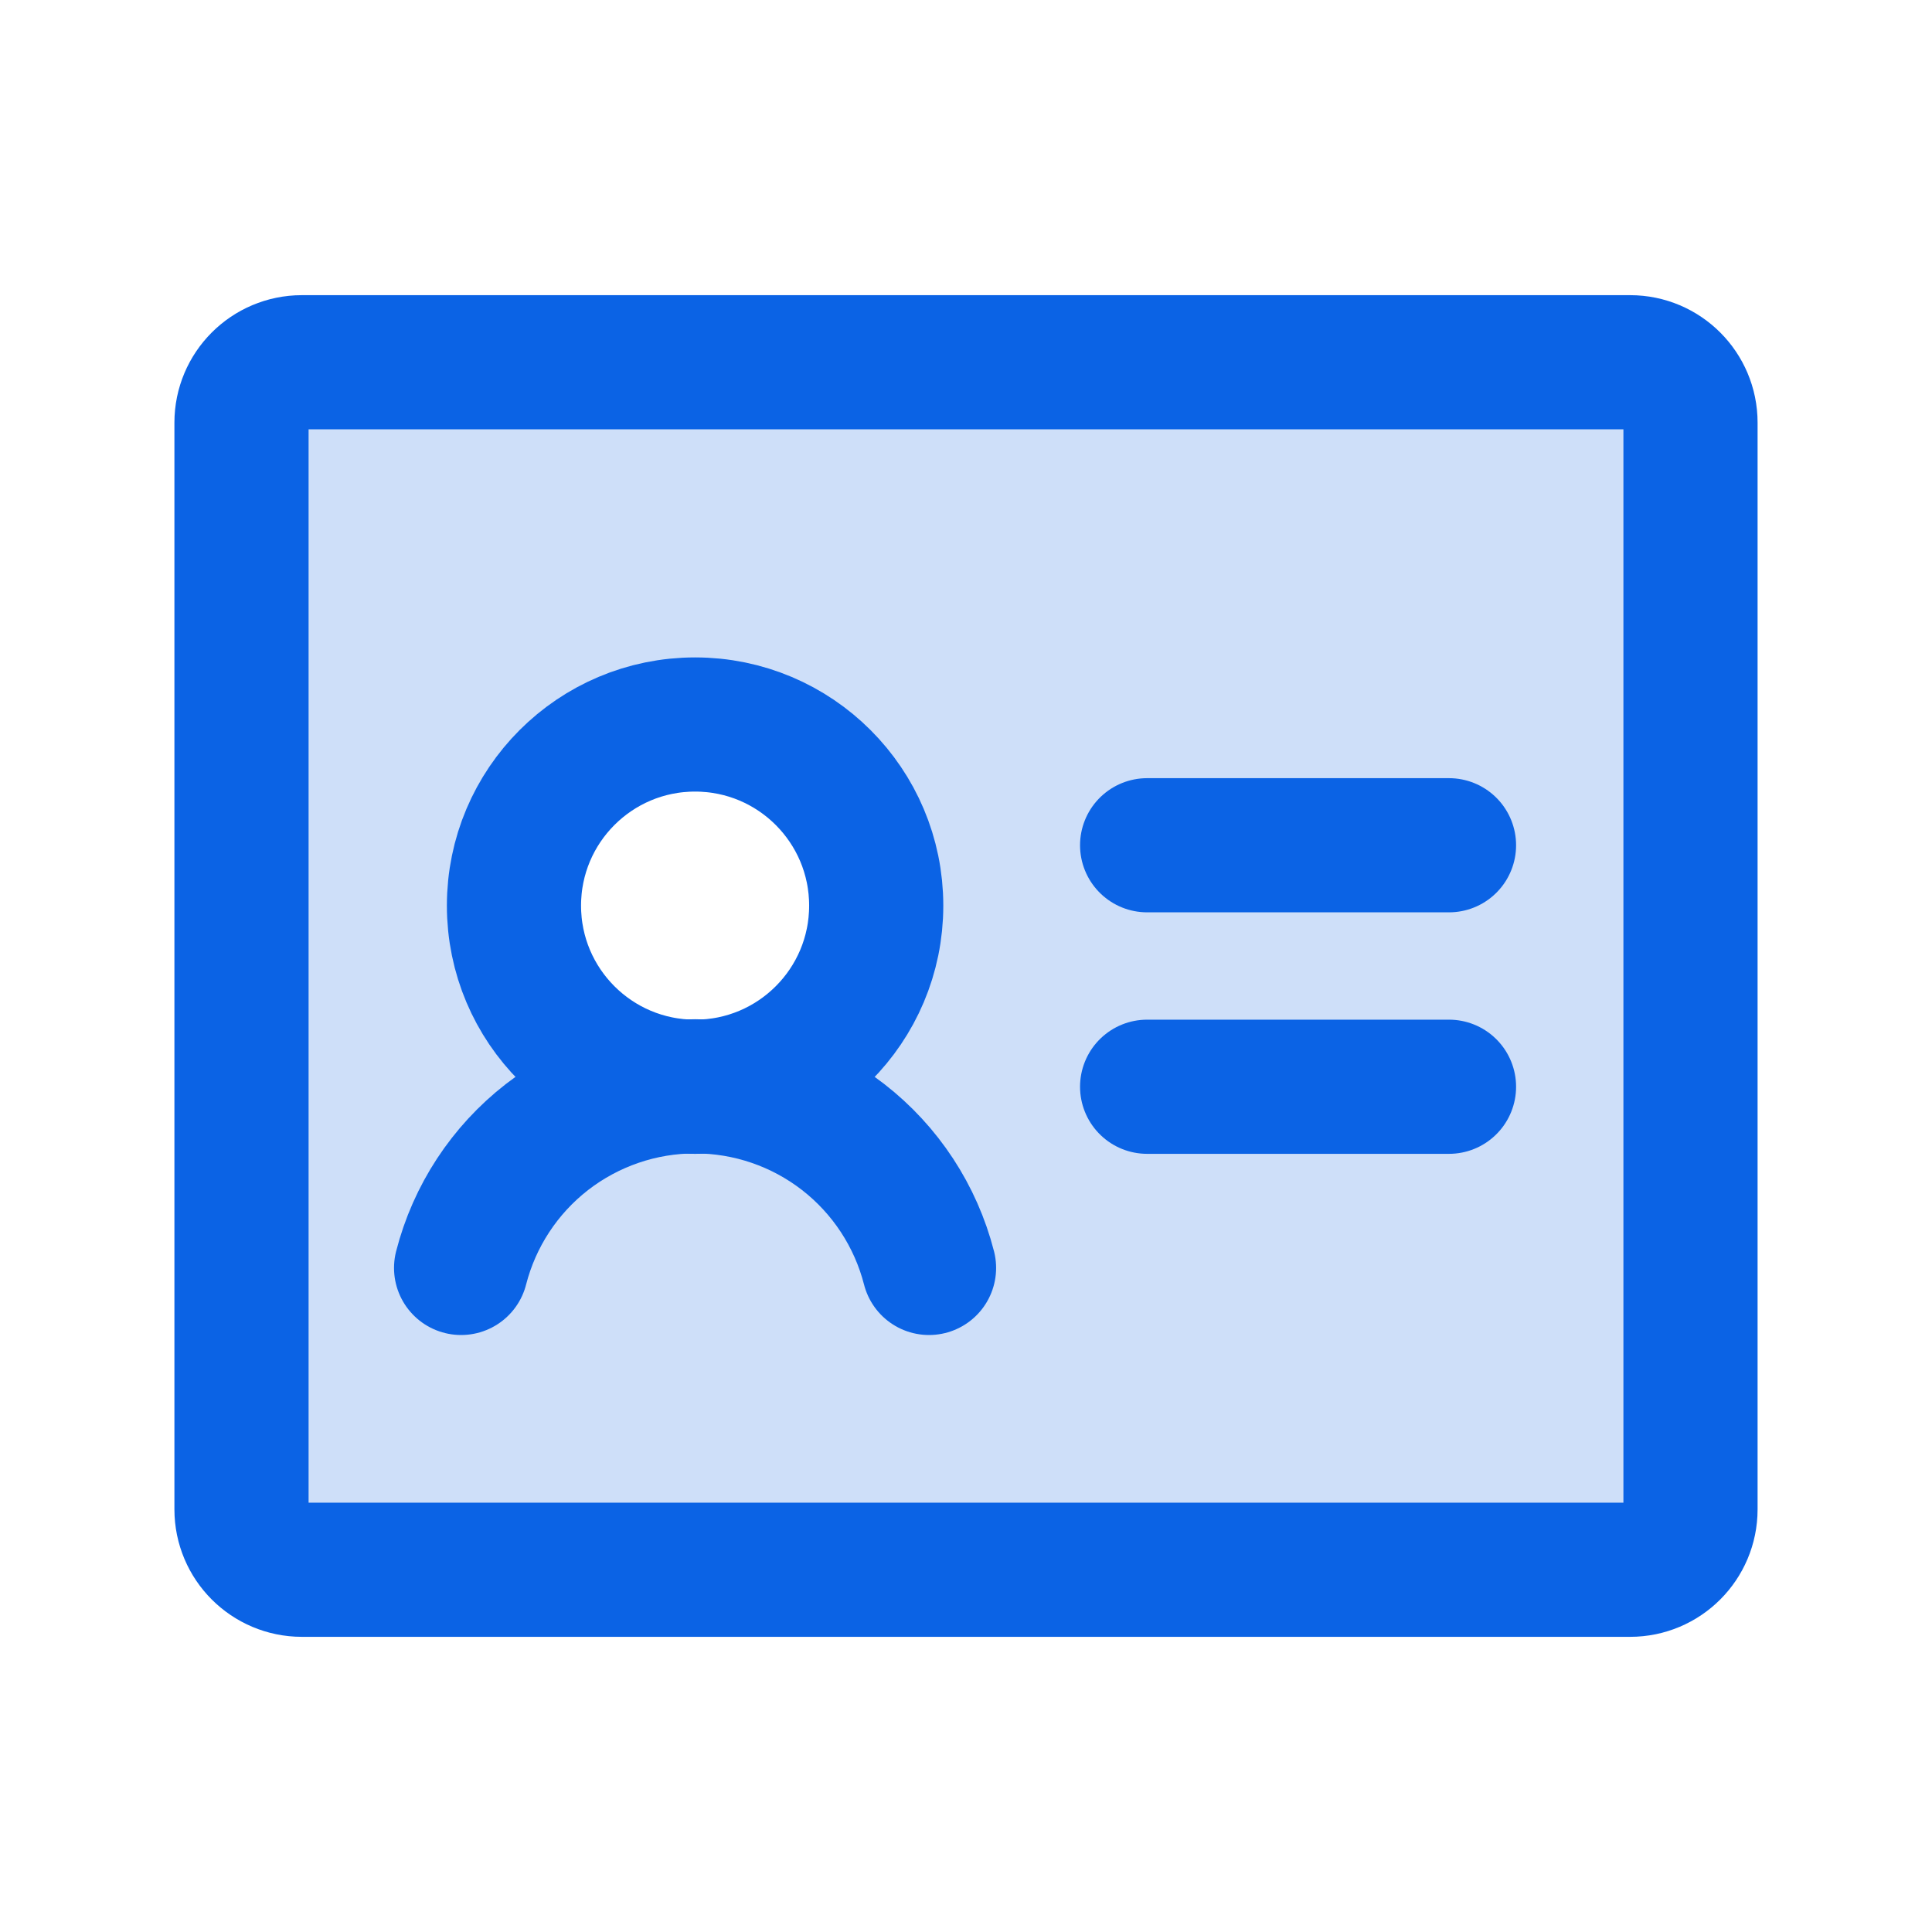
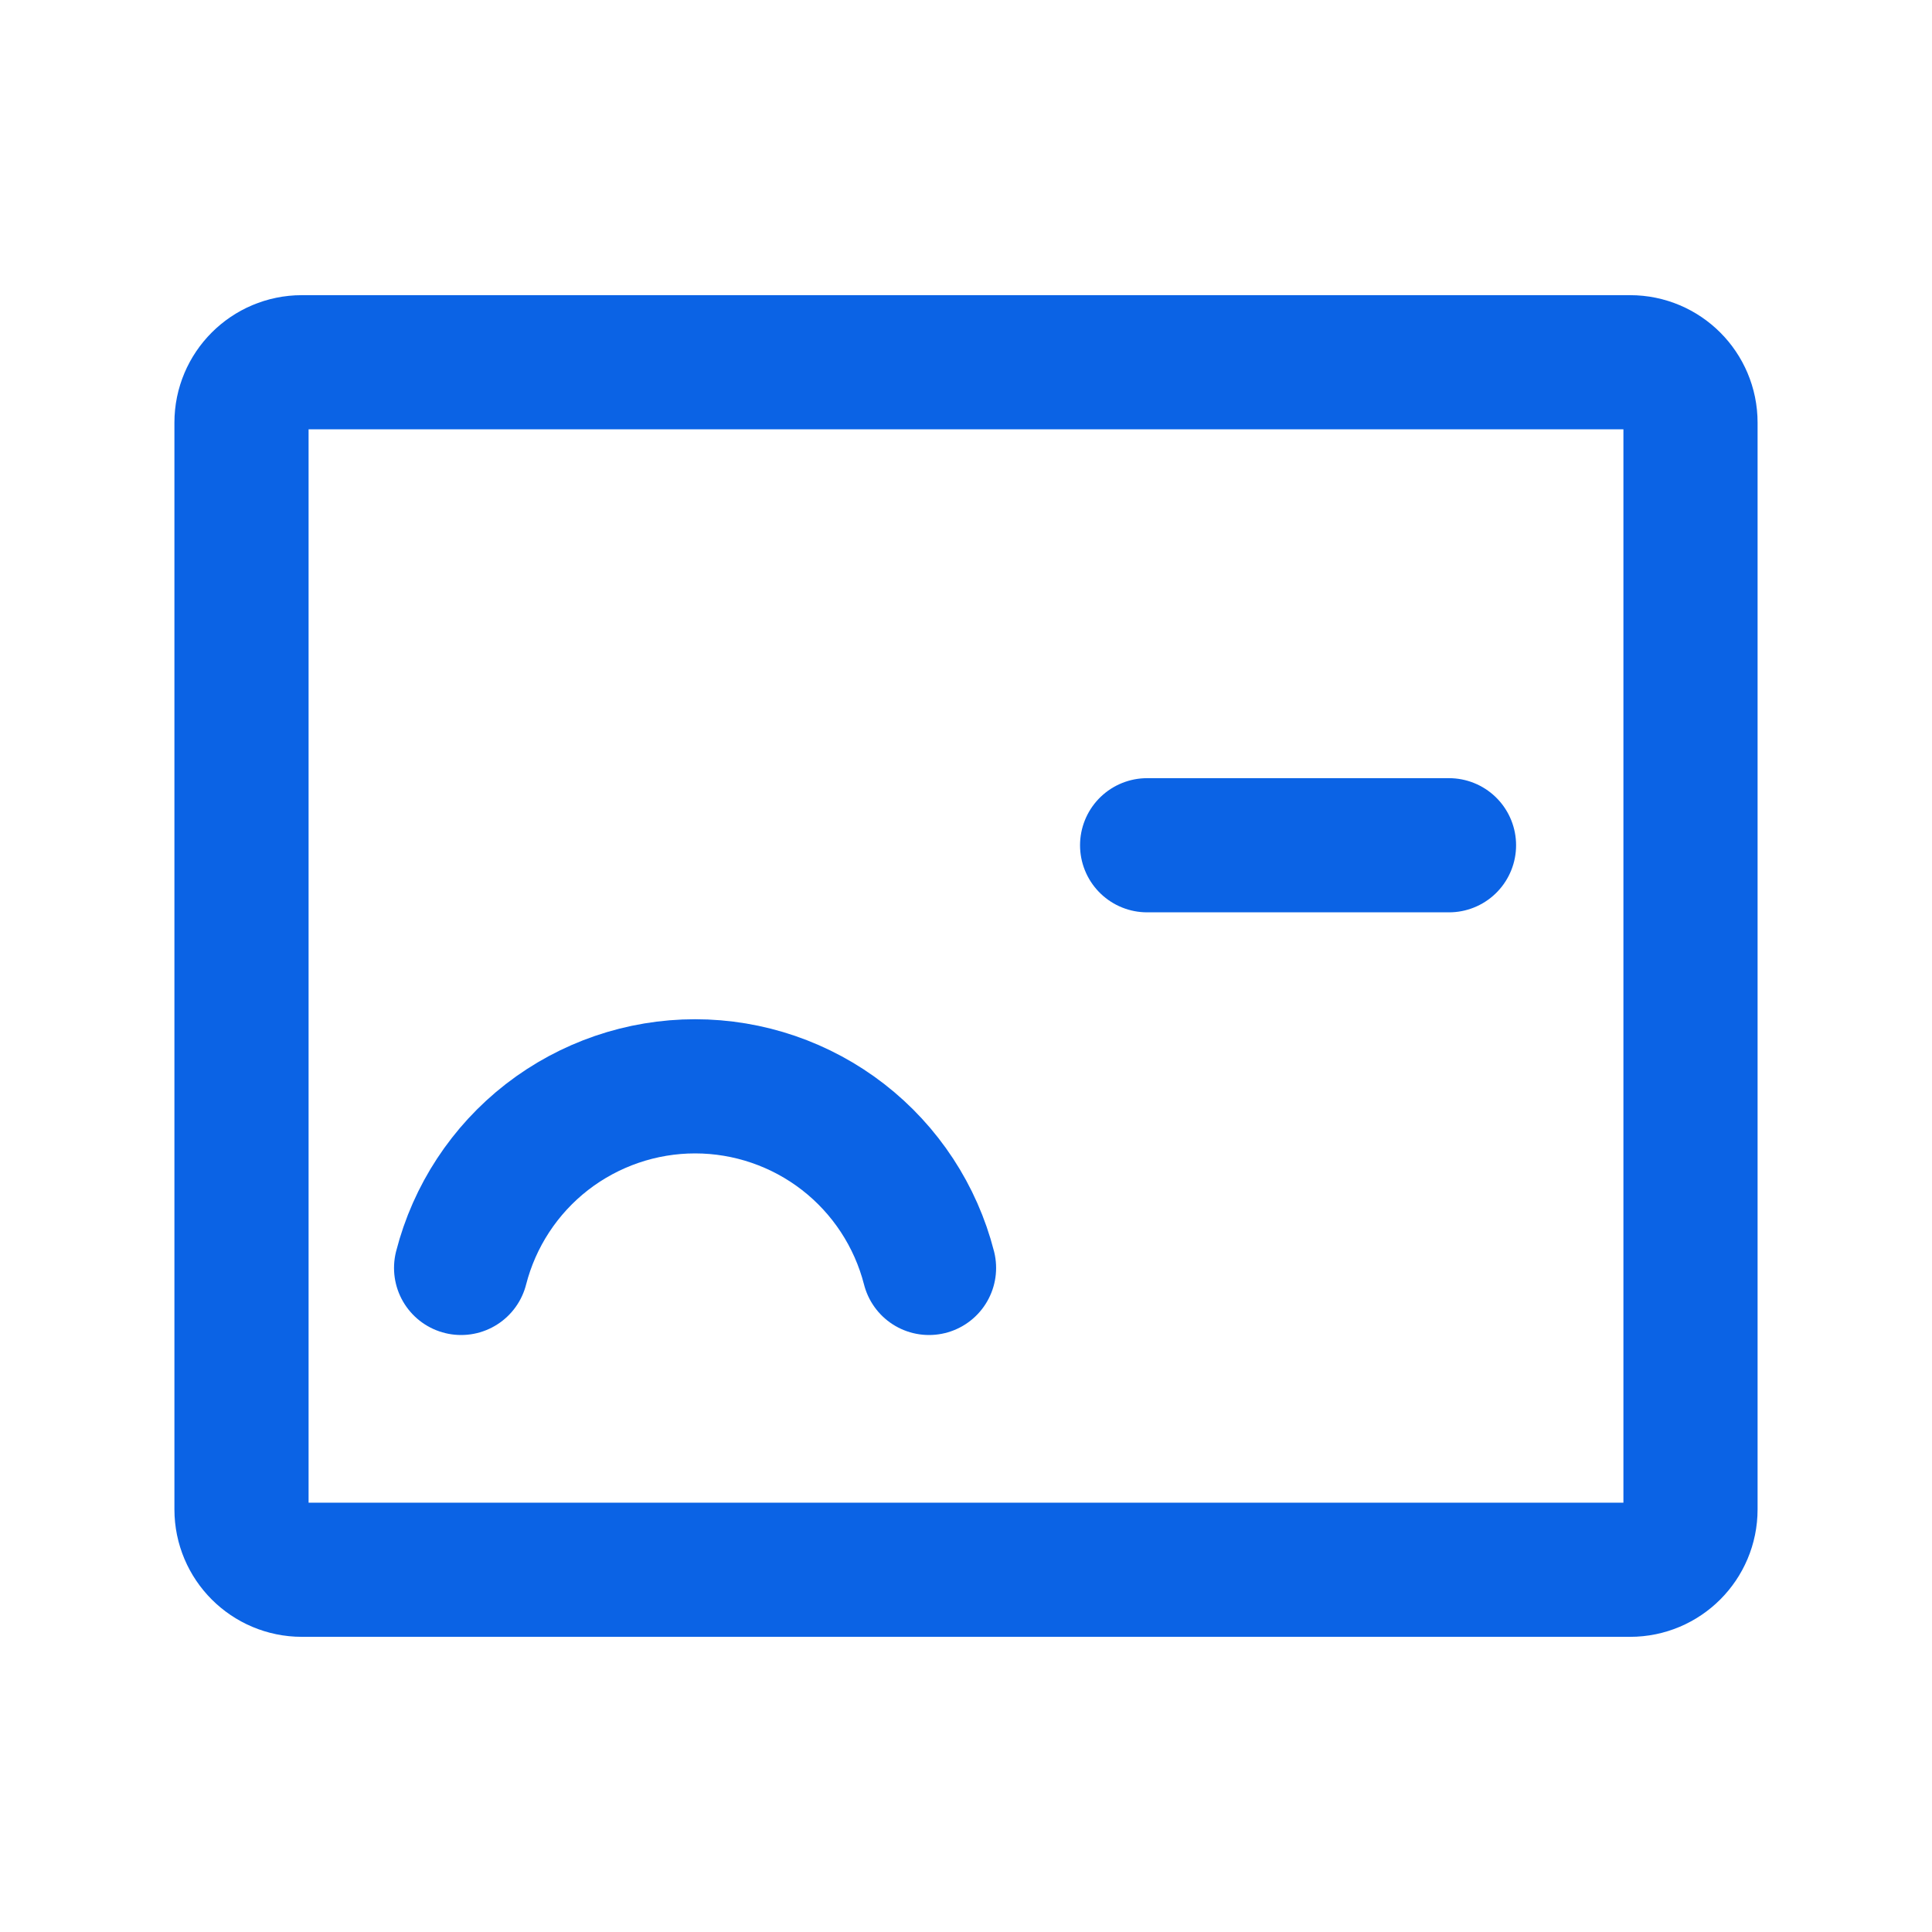
<svg xmlns="http://www.w3.org/2000/svg" width="36" height="36" viewBox="0 0 36 36" fill="none">
-   <path opacity="0.2" d="M30.375 6.75H5.625C5.327 6.75 5.04 6.869 4.83 7.08C4.619 7.29 4.5 7.577 4.5 7.875V28.125C4.5 28.423 4.619 28.709 4.83 28.921C5.04 29.131 5.327 29.25 5.625 29.25H30.375C30.673 29.25 30.959 29.131 31.171 28.921C31.381 28.709 31.5 28.423 31.5 28.125V7.875C31.5 7.577 31.381 7.29 31.171 7.08C30.959 6.869 30.673 6.75 30.375 6.75ZM12.952 20.25C12.284 20.25 11.632 20.052 11.076 19.681C10.521 19.31 10.089 18.783 9.833 18.167C9.578 17.55 9.511 16.871 9.641 16.217C9.772 15.562 10.093 14.96 10.565 14.489C11.037 14.017 11.638 13.695 12.293 13.565C12.948 13.435 13.626 13.502 14.243 13.757C14.86 14.012 15.387 14.445 15.758 15C16.129 15.555 16.327 16.207 16.327 16.875C16.328 17.319 16.242 17.758 16.073 18.169C15.905 18.579 15.656 18.952 15.342 19.266C15.028 19.579 14.656 19.828 14.245 19.997C13.835 20.166 13.395 20.252 12.952 20.25Z" fill="#0B63E5" />
  <path d="M21.375 15.75H27" stroke="#0B63E5" stroke-width="2.5" stroke-linecap="round" stroke-linejoin="round" />
-   <path d="M21.375 20.25H27" stroke="#0B63E5" stroke-width="2.5" stroke-linecap="round" stroke-linejoin="round" />
-   <path d="M12.952 20.25C14.816 20.25 16.327 18.739 16.327 16.875C16.327 15.011 14.816 13.5 12.952 13.5C11.088 13.5 9.577 15.011 9.577 16.875C9.577 18.739 11.088 20.25 12.952 20.25Z" stroke="#0B63E5" stroke-width="2.5" stroke-linecap="round" stroke-linejoin="round" />
  <path d="M8.592 23.626C8.84 22.658 9.403 21.8 10.192 21.187C10.982 20.575 11.953 20.242 12.952 20.242C13.951 20.242 14.922 20.575 15.711 21.187C16.5 21.8 17.063 22.658 17.311 23.626" stroke="#0B63E5" stroke-width="2.5" stroke-linecap="round" stroke-linejoin="round" />
  <path d="M30.375 6.75H5.625C5.004 6.75 4.5 7.254 4.5 7.875V28.125C4.5 28.746 5.004 29.25 5.625 29.25H30.375C30.996 29.25 31.5 28.746 31.5 28.125V7.875C31.5 7.254 30.996 6.75 30.375 6.75Z" stroke="#0B63E5" stroke-width="2.5" stroke-linecap="round" stroke-linejoin="round" />
</svg>